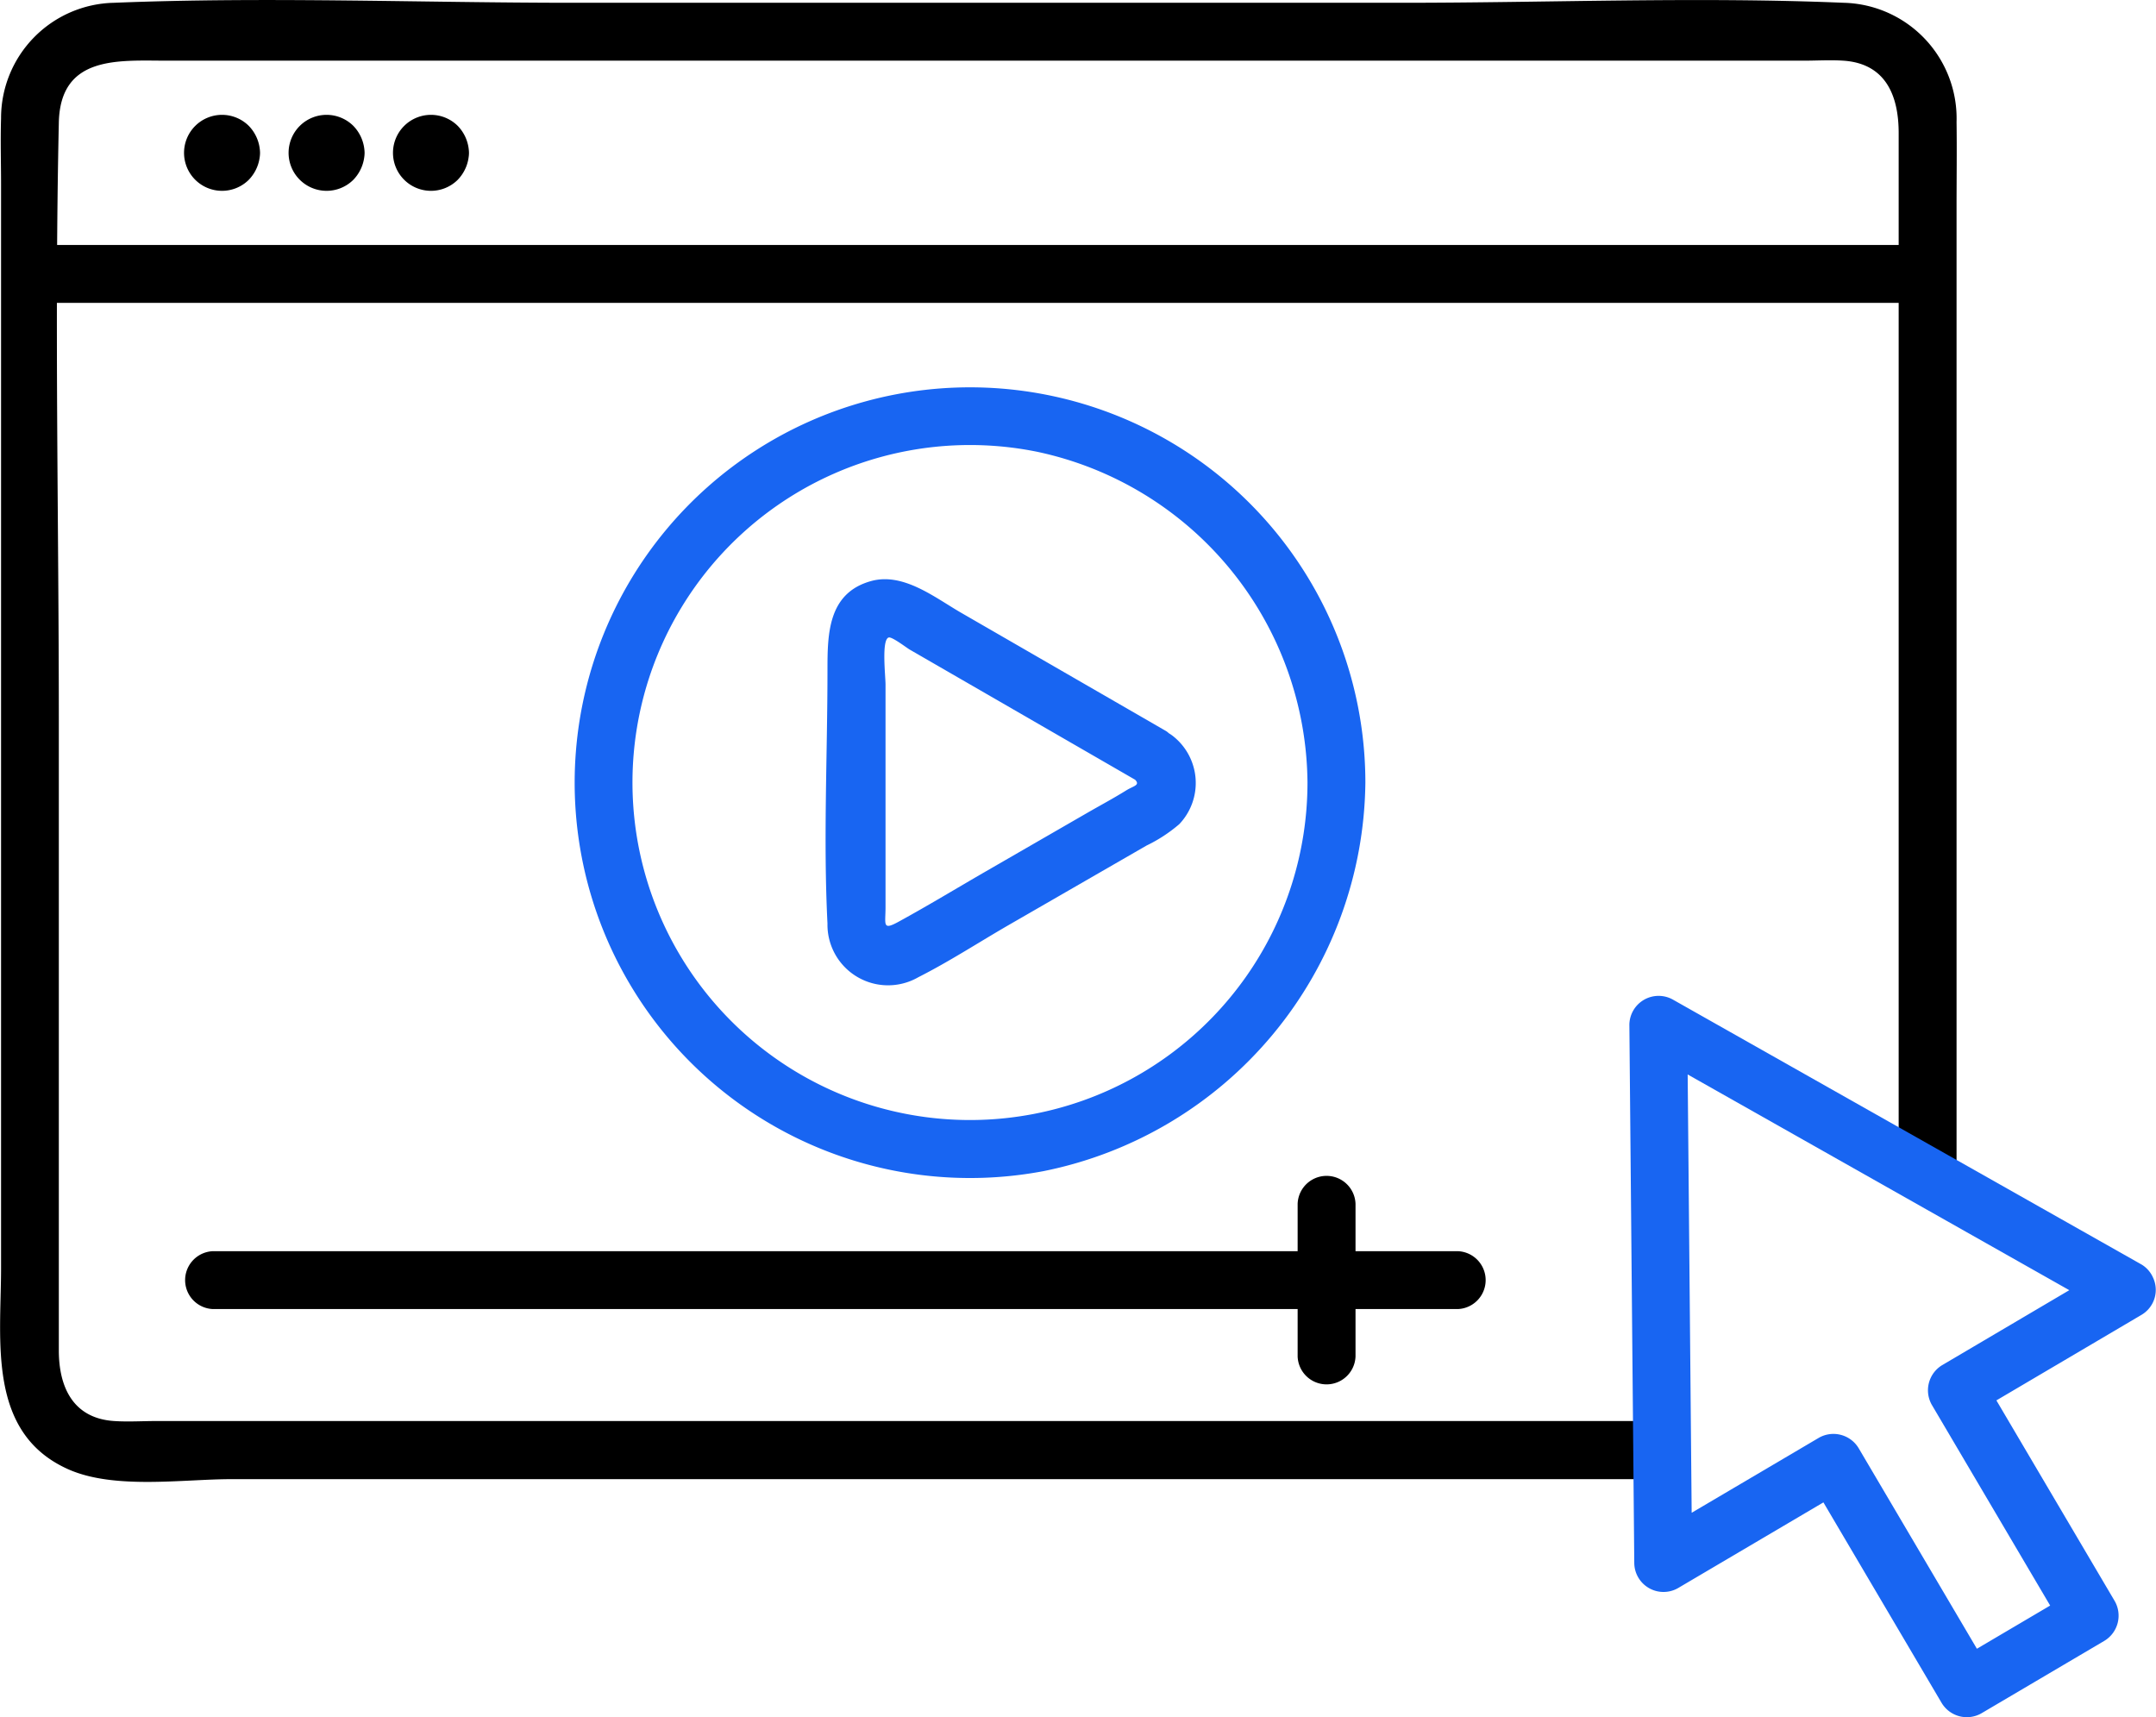
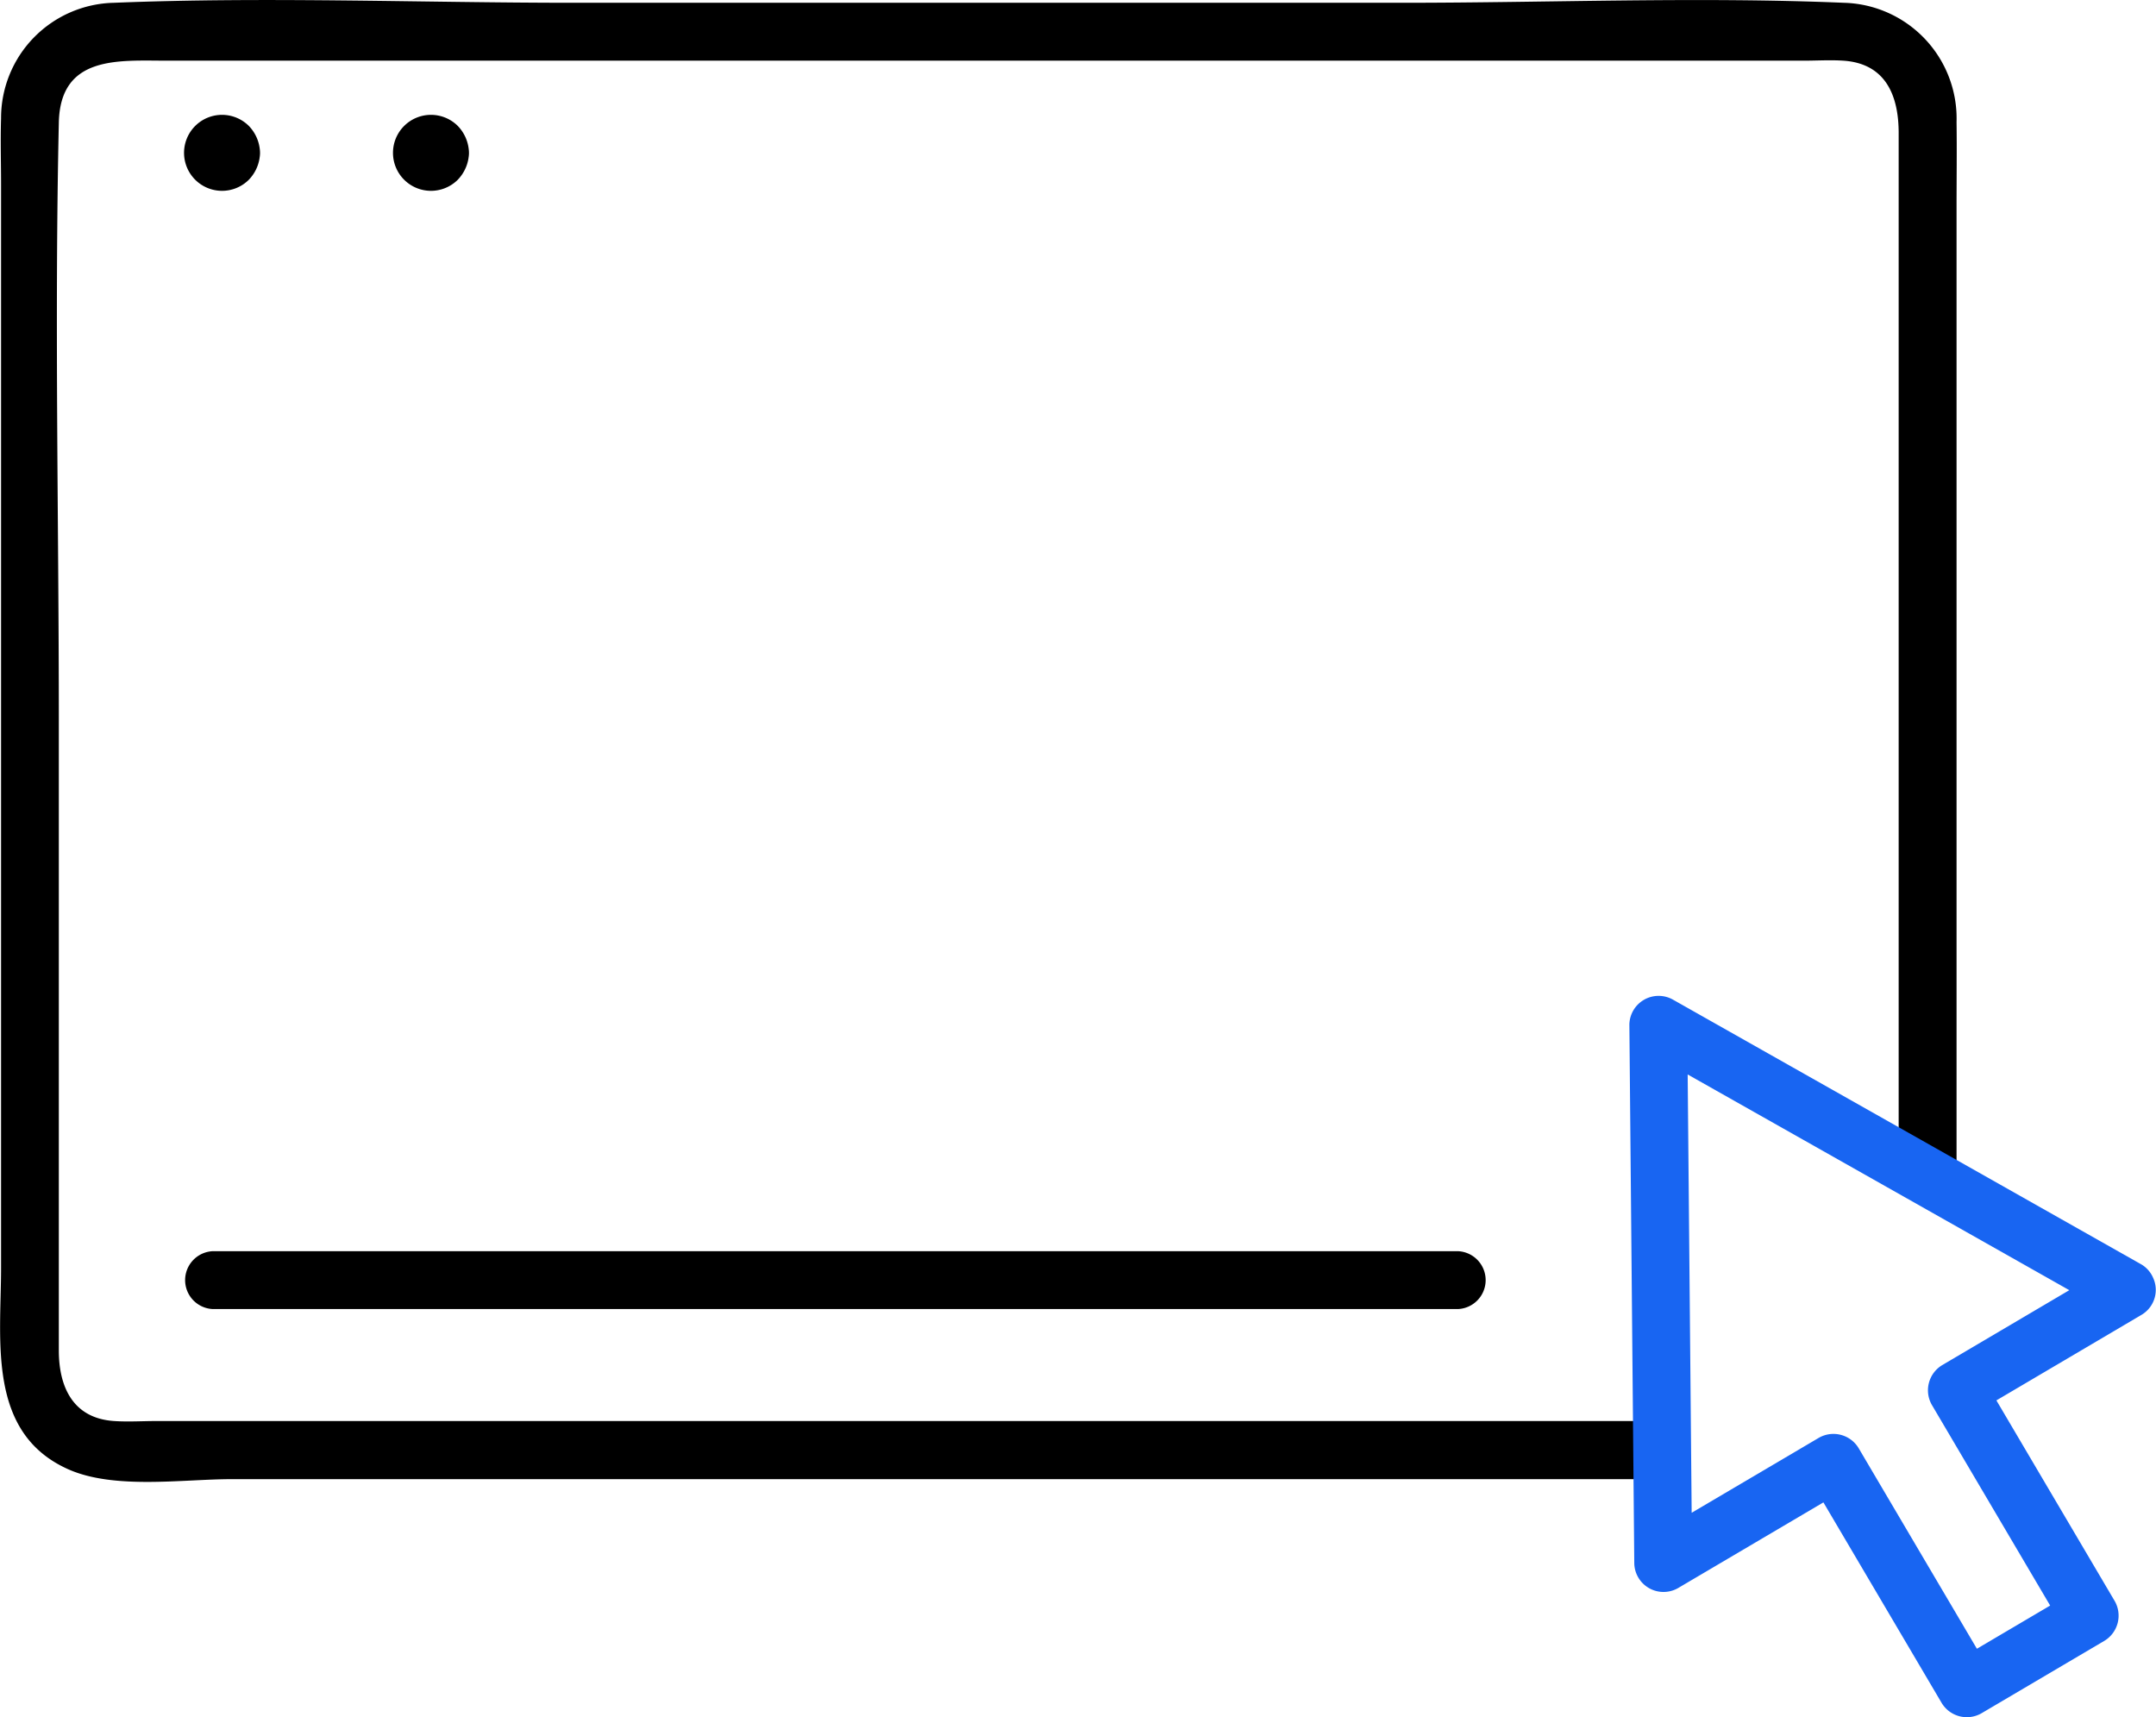
<svg xmlns="http://www.w3.org/2000/svg" width="54.937" height="43.757" viewBox="0 0 54.937 43.757">
  <g transform="translate(-1510.374 -612.623)">
    <g transform="translate(1510.374 612.623)">
      <g transform="translate(0 0)">
        <path d="M1552.629,648.833h-38.269c-.357,0-.724.024-1.08,0-1.06-.071-1.407-.887-1.407-1.8V630.976c0-5.072-.111-10.159,0-15.23.038-1.721,1.525-1.577,2.748-1.577h41.721c.329,0,.667-.022,1,0,1.1.072,1.412.918,1.412,1.844v26.352a.738.738,0,0,0,1.475,0V617.888c0-.719.01-1.439,0-2.157a2.949,2.949,0,0,0-2.873-3.037c-3.735-.157-7.51,0-11.247,0h-21.119c-3.892,0-7.82-.158-11.71,0a2.939,2.939,0,0,0-2.879,2.944c-.018.564,0,1.131,0,1.694v27.6c0,1.846-.363,4.2,1.707,5.128,1.175.526,2.921.254,4.163.254h36.362a.738.738,0,0,0,0-1.475Z" transform="translate(-1510.374 -612.623)" />
        <g transform="translate(0.05 6.242)">
-           <path d="M1511.37,649.639h48.352a.738.738,0,0,0,0-1.475H1511.37a.738.738,0,0,0,0,1.475Z" transform="translate(-1510.657 -648.164)" />
-         </g>
+           </g>
        <g transform="translate(41.518 25.377)">
          <path d="M1759.835,763.966l-11.948-6.754a.745.745,0,0,0-1.11.637q.063,6.862.125,13.724a.745.745,0,0,0,1.11.637l4.342-2.56-1.009-.265,3.39,5.75a.749.749,0,0,0,1.009.265l3.138-1.85a.749.749,0,0,0,.264-1.009l-3.39-5.75-.264,1.009,4.342-2.56a.738.738,0,0,0-.745-1.274l-4.342,2.56a.749.749,0,0,0-.265,1.009l3.39,5.75.265-1.009-3.138,1.85,1.009.264-3.39-5.75a.749.749,0,0,0-1.009-.265l-4.343,2.56,1.11.637q-.062-6.862-.125-13.724l-1.11.637,11.948,6.754A.738.738,0,0,0,1759.835,763.966Z" transform="translate(-1746.777 -757.117)" fill="#1865f2" />
        </g>
        <g transform="translate(21.034 14.759)">
-           <path d="M1638.831,700.537l-5.228-3.018c-.674-.389-1.477-1.038-2.3-.809-1.1.306-1.109,1.352-1.109,2.268,0,2.144-.108,4.317,0,6.459a1.544,1.544,0,0,0,2.313,1.368c.791-.4,1.548-.894,2.317-1.338l3.5-2.018a3.833,3.833,0,0,0,.833-.544,1.521,1.521,0,0,0-.169-2.253c-.742-.574-1.793.463-1.043,1.043.278.215.078.216-.133.345-.321.2-.654.378-.981.566l-2.6,1.5c-.741.428-1.474.873-2.225,1.284-.42.23-.333.072-.333-.368v-5.675c0-.218-.107-1.149.082-1.2.085-.022.459.265.53.306l1.091.63,4.718,2.724A.738.738,0,0,0,1638.831,700.537Z" transform="translate(-1630.143 -696.662)" fill="#1865f2" />
-         </g>
+           </g>
        <g transform="translate(10.014 2.926)">
          <path d="M1567.854,630.25v.025l.026-.2a.319.319,0,0,1-.019.07l.074-.176a.237.237,0,0,1-.024.041l.115-.149a.33.33,0,0,1-.05.05l.149-.115a.236.236,0,0,1-.041.024l.176-.074a.32.32,0,0,1-.07.019l.2-.026a.237.237,0,0,1-.05,0l.2.026a.323.323,0,0,1-.07-.019l.176.074a.236.236,0,0,1-.041-.024l.149.115a.318.318,0,0,1-.05-.05l.115.149a.221.221,0,0,1-.024-.041l.074.176a.333.333,0,0,1-.019-.07l.026.2a.247.247,0,0,1,0-.05l-.026.2a.328.328,0,0,1,.019-.07l-.074.176a.229.229,0,0,1,.024-.041l-.115.149a.318.318,0,0,1,.05-.05l-.149.115a.226.226,0,0,1,.041-.024l-.176.074a.313.313,0,0,1,.07-.019l-.2.026a.229.229,0,0,1,.05,0l-.2-.026a.31.31,0,0,1,.07.019l-.176-.074a.226.226,0,0,1,.041.024l-.149-.115a.33.33,0,0,1,.05.05l-.115-.149a.247.247,0,0,1,.024.041l-.074-.176a.314.314,0,0,1,.019.07l-.026-.2v.025a.778.778,0,0,0,.216.522.738.738,0,0,0,1.043,0,.738.738,0,0,0,.216-.522,1.016,1.016,0,0,0-.284-.684.968.968,0,1,0-.008,1.377,1.018,1.018,0,0,0,.292-.693.742.742,0,0,0-.738-.738A.754.754,0,0,0,1567.854,630.25Z" transform="translate(-1567.393 -629.282)" />
        </g>
        <g transform="translate(7.352 2.926)">
-           <path d="M1552.7,630.25v.025l.026-.2a.32.32,0,0,1-.019.07l.074-.176a.229.229,0,0,1-.024.041l.115-.149a.338.338,0,0,1-.05.05l.15-.115a.246.246,0,0,1-.041.024l.176-.074a.328.328,0,0,1-.07.019l.2-.026a.237.237,0,0,1-.05,0l.2.026a.328.328,0,0,1-.07-.019l.176.074a.246.246,0,0,1-.041-.024l.149.115a.325.325,0,0,1-.05-.05l.115.149a.23.23,0,0,1-.024-.041l.074.176a.306.306,0,0,1-.019-.07l.026.2a.217.217,0,0,1,0-.05l-.026.2a.3.3,0,0,1,.019-.07l-.074.176a.239.239,0,0,1,.024-.041l-.115.149a.325.325,0,0,1,.05-.05l-.149.115a.235.235,0,0,1,.041-.024l-.176.074a.317.317,0,0,1,.07-.019l-.2.026a.229.229,0,0,1,.05,0l-.2-.026a.317.317,0,0,1,.07.019l-.176-.074a.235.235,0,0,1,.041.024l-.15-.115a.338.338,0,0,1,.05.05l-.115-.149a.238.238,0,0,1,.024.041l-.074-.176a.315.315,0,0,1,.019.07l-.026-.2v.025a.777.777,0,0,0,.216.522.738.738,0,0,0,1.043,0,.739.739,0,0,0,.216-.522,1.016,1.016,0,0,0-.284-.684.968.968,0,1,0-.008,1.377,1.018,1.018,0,0,0,.292-.693.743.743,0,0,0-.738-.738A.754.754,0,0,0,1552.7,630.25Z" transform="translate(-1552.237 -629.282)" />
-         </g>
+           </g>
        <g transform="translate(4.69 2.926)">
          <path d="M1537.542,630.25l0,.025.027-.2a.327.327,0,0,1-.019.07l.075-.176a.21.21,0,0,1-.024.041l.115-.149a.324.324,0,0,1-.05.05l.149-.115a.256.256,0,0,1-.041.024l.176-.074a.318.318,0,0,1-.07.019l.2-.026a.238.238,0,0,1-.05,0l.2.026a.327.327,0,0,1-.07-.019l.176.074a.24.24,0,0,1-.041-.024l.149.115a.319.319,0,0,1-.05-.05l.115.149a.221.221,0,0,1-.024-.041l.074.176a.333.333,0,0,1-.019-.07l.026.2a.231.231,0,0,1,0-.05l-.026.2a.328.328,0,0,1,.019-.07l-.074.176a.229.229,0,0,1,.024-.041l-.115.149a.319.319,0,0,1,.05-.05l-.149.115a.23.23,0,0,1,.041-.024l-.176.074a.316.316,0,0,1,.07-.019l-.2.026a.23.23,0,0,1,.05,0l-.2-.026a.308.308,0,0,1,.07.019l-.176-.074a.244.244,0,0,1,.041.024l-.149-.115a.325.325,0,0,1,.05.05l-.115-.149a.218.218,0,0,1,.024.041l-.075-.176a.322.322,0,0,1,.019.07l-.027-.2,0,.025a.778.778,0,0,0,.216.522.738.738,0,0,0,1.043,0,.738.738,0,0,0,.216-.522,1.015,1.015,0,0,0-.284-.684.968.968,0,1,0-.008,1.377,1.017,1.017,0,0,0,.292-.693.742.742,0,0,0-.738-.738A.754.754,0,0,0,1537.542,630.25Z" transform="translate(-1537.081 -629.282)" />
        </g>
        <g transform="translate(4.716 31.882)">
          <path d="M1537.938,795.636h31.717a.738.738,0,0,0,0-1.475h-31.717a.738.738,0,0,0,0,1.475Z" transform="translate(-1537.226 -794.161)" />
        </g>
        <g transform="translate(33.065 29.962)">
-           <path d="M1698.645,783.937v3.891a.738.738,0,0,0,1.475,0v-3.891a.738.738,0,0,0-1.475,0Z" transform="translate(-1698.645 -783.225)" />
-         </g>
+           </g>
        <g transform="translate(14.664 9.874)">
-           <path d="M1612.522,678.911a8.6,8.6,0,1,1-6.884-8.429,8.688,8.688,0,0,1,6.884,8.429.738.738,0,0,0,1.475,0,10.074,10.074,0,1,0-8.2,9.9,10.21,10.21,0,0,0,8.2-9.9A.738.738,0,0,0,1612.522,678.911Z" transform="translate(-1593.87 -668.843)" fill="#1865f2" />
-         </g>
+           </g>
      </g>
    </g>
  </g>
</svg>